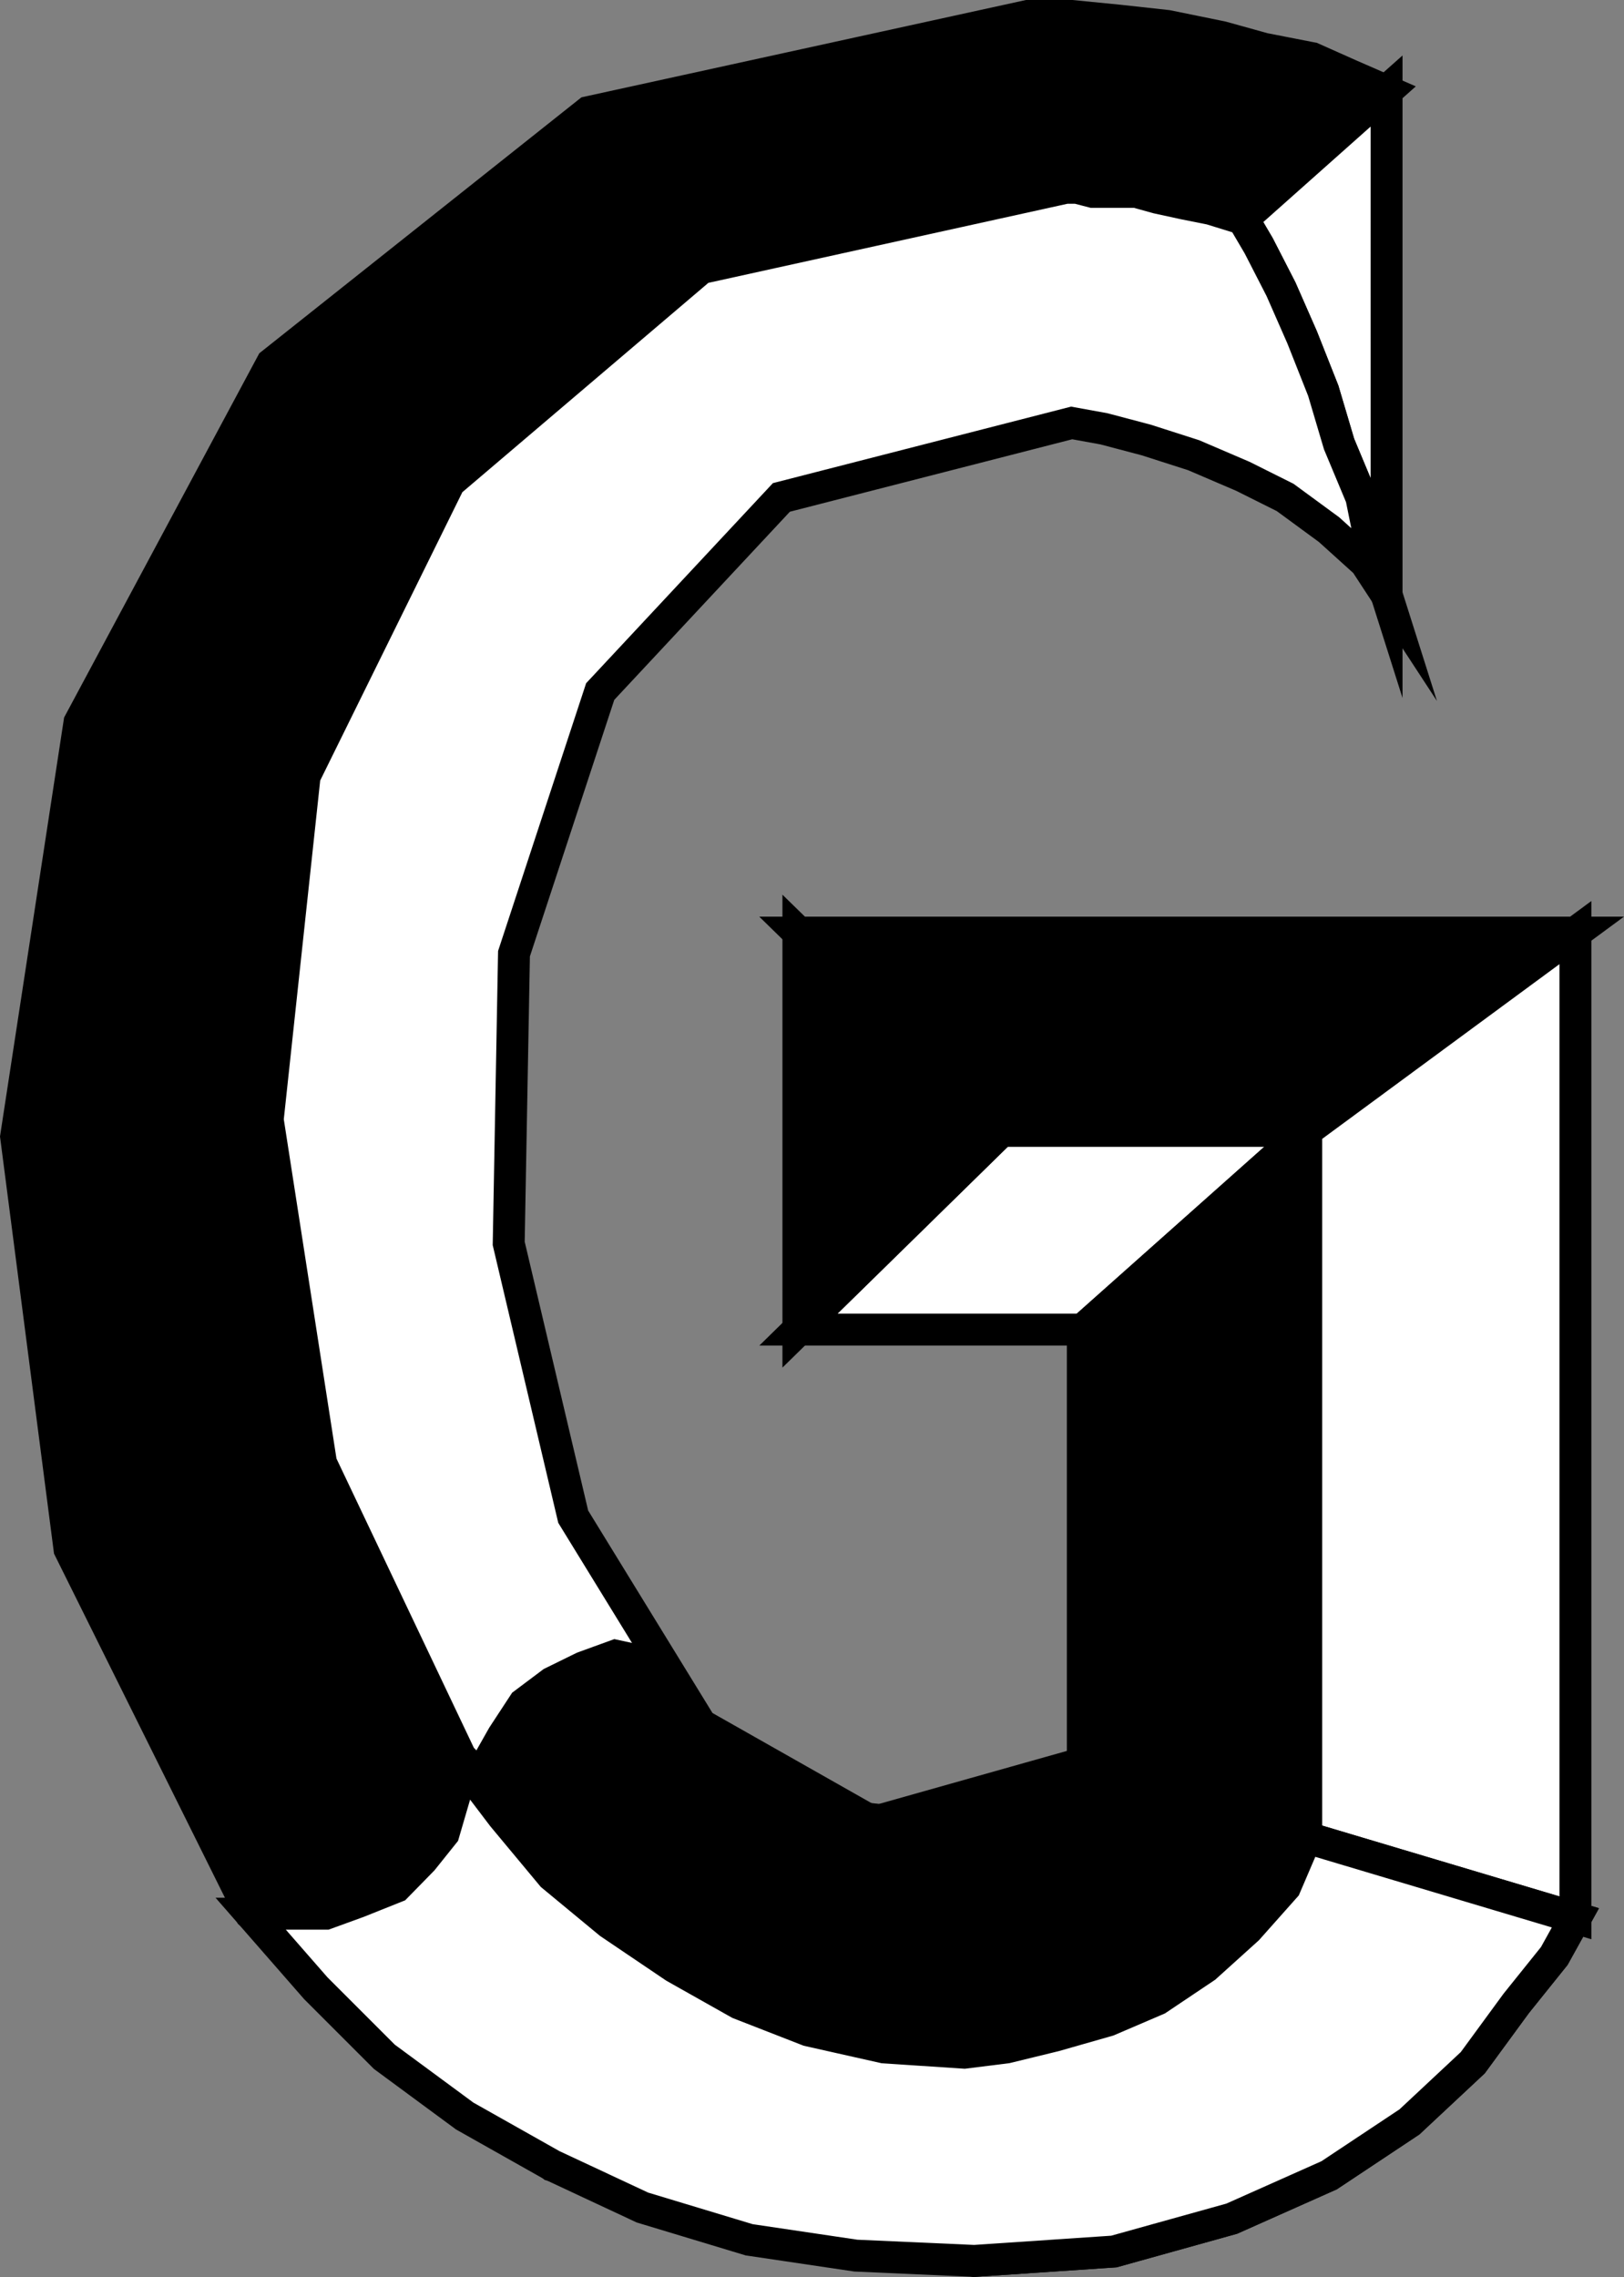
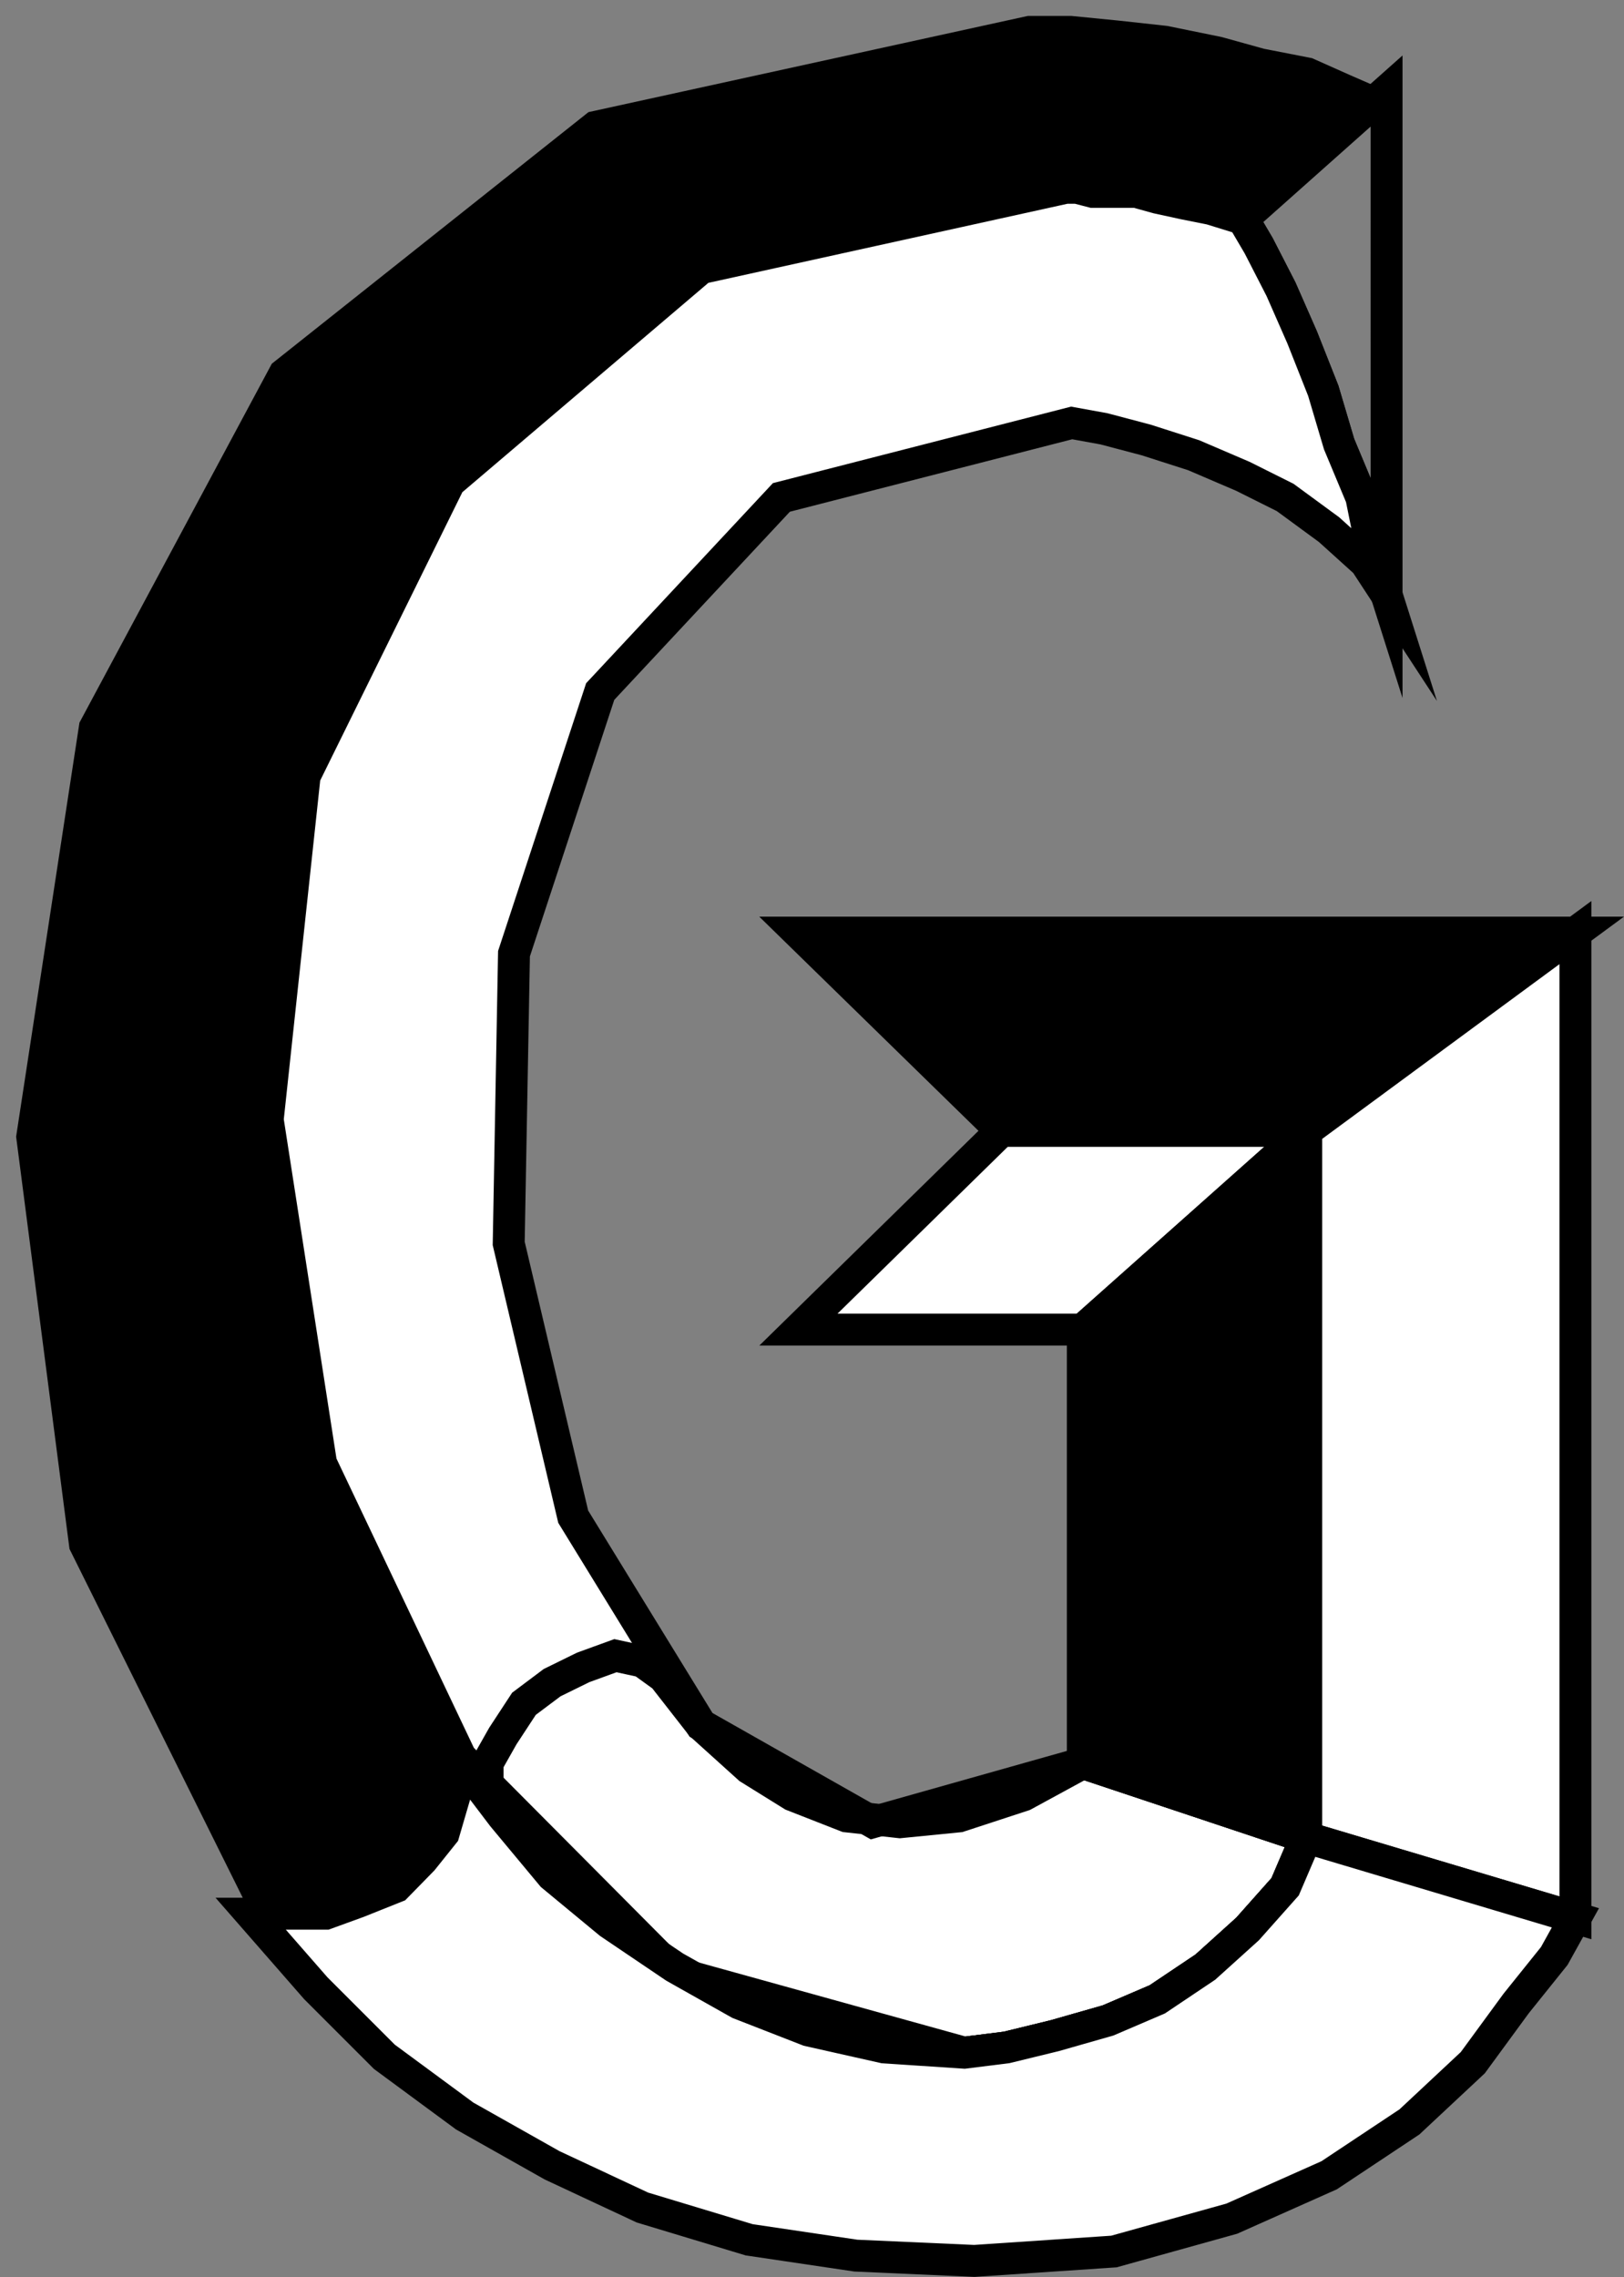
<svg xmlns="http://www.w3.org/2000/svg" width="276.937" height="388.264">
  <rect width="100%" height="100%" fill="#808080" stroke="none" />
  <path d="m211.948 37.32-5.5-1.7-4.5-.899-4.598-1-3.602-1h-7.398l-2.7-.699h-1.902l-62.199 13.7-42.898 36.5-24.703 50.097-6.297 58.602 9.097 58.601L78.55 299.62l36.5 36.7 49.399 13.702 7.203-.902 8.199-2 9.098-2.598 8.402-3.601 8.2-5.5 7.198-6.5 6.403-7.2 3.597-8.402 45.903 13.703-3.602 6.5-6.5 8.098-7.398 10.102-10.801 10.097-13.7 9.102-16.6 7.398-20.102 5.602-23.797 1.601-72-16.3-51.403-42.903-30.898-62.2-9.102-70.3 10.801-70.597 32.8-61.2 54-42.902 74.9-16.399h7.5l8.1.801 8.2.899 9.3 1.898 7.2 2 8.2 1.602 6.5 2.898 6.199 2.703-24.5 21.797" />
-   <path fill="none" stroke="#000" stroke-miterlimit="10" stroke-width="5.443" d="m211.948 37.32-5.5-1.7-4.5-.899-4.598-1-3.602-1h-7.398l-2.7-.699h-1.902l-62.199 13.7-42.898 36.5-24.703 50.097-6.297 58.602 9.097 58.601L78.55 299.62l36.5 36.7 49.399 13.702 7.203-.902 8.199-2 9.098-2.598 8.402-3.601 8.2-5.5 7.198-6.5 6.403-7.2 3.597-8.402 45.903 13.703-3.602 6.5-6.5 8.098-7.398 10.102-10.801 10.097-13.7 9.102-16.6 7.398-20.102 5.602-23.797 1.601-72-16.3-51.403-42.903-30.898-62.2-9.102-70.3 10.801-70.597 32.8-61.2 54-42.902 74.9-16.399h7.5l8.1.801 8.2.899 9.3 1.898 7.2 2 8.2 1.602 6.5 2.898 6.199 2.703zm0 0" />
-   <path fill="#fff" d="m236.448 101.42-2.598-8.199-1.7-8.402-3.8-9.098-2.7-9.101-3.6-9.098-3.602-8.203-3.797-7.398-2.703-4.602 24.5-21.797v85.899" />
  <path fill="none" stroke="#000" stroke-miterlimit="10" stroke-width="5.443" d="m236.448 101.42-2.598-8.199-1.7-8.402-3.8-9.098-2.7-9.101-3.6-9.098-3.602-8.203-3.797-7.398-2.703-4.602 24.5-21.797zm0 0" />
  <path fill="#fff" d="M170.748 192.82h52l-38.097 33.902h-48.5l34.597-33.903" />
  <path fill="none" stroke="#000" stroke-miterlimit="10" stroke-width="5.443" d="M170.748 192.82h52l-38.097 33.902h-48.5zm0 0" />
  <path d="M170.748 192.82h52l45.903-33.798h-132.5l34.597 33.797" />
  <path fill="none" stroke="#000" stroke-miterlimit="10" stroke-width="5.443" d="M170.748 192.82h52l45.903-33.798h-132.5zm0 0" />
-   <path stroke="#000" stroke-miterlimit="10" stroke-width="5.443" d="m136.15 159.022 34.598 33.797-34.597 33.903zm0 0" />
  <path fill="#fff" d="m222.748 313.32-3.597 8.402-6.403 7.199-7.199 6.5-8.2 5.5-8.401 3.601-9.098 2.598-8.2 2-7.202.902-49.399-13.703-36.5-36.7-23.8-50.097-9.098-58.601 6.297-58.602L76.65 82.221l42.898-36.5 62.2-13.699h1.902l2.699.7h7.398l3.602 1 4.598 1 4.5.898 5.5 1.7 2.703 4.6 3.797 7.4 3.601 8.202 3.602 9.098 2.699 9.101 3.8 9.098 1.7 8.402 2.598 8.2-3.598-5.5-6.2-5.602-7.5-5.5-7.202-3.598-8.399-3.601-8.101-2.598-7.2-1.902-5.5-1-49.5 12.7-30.898 33.1-14.7 44.7-.902 49.402 11 46.598 21.801 35.5 29.3 16.601 35.802-10.101 38.097 12.7" />
  <path fill="none" stroke="#000" stroke-miterlimit="10" stroke-width="5.443" d="m222.748 313.32-3.597 8.402-6.403 7.199-7.199 6.5-8.2 5.5-8.401 3.601-9.098 2.598-8.2 2-7.202.902-49.399-13.703-36.5-36.7-23.8-50.097-9.098-58.601 6.297-58.602L76.65 82.221l42.898-36.5 62.2-13.699h1.902l2.699.7h7.398l3.602 1 4.598 1 4.5.898 5.5 1.7 2.703 4.6 3.797 7.4 3.601 8.202 3.602 9.098 2.699 9.101 3.8 9.098 1.7 8.402 2.598 8.2-3.598-5.5-6.2-5.602-7.5-5.5-7.202-3.598-8.399-3.601-8.101-2.598-7.2-1.902-5.5-1-49.5 12.7-30.898 33.1-14.7 44.7-.902 49.402 11 46.598 21.801 35.5 29.3 16.601 35.802-10.101zm0 0" />
  <path d="m222.748 313.32-38.097-12.7v-73.9l38.097-33.902v120.5" />
  <path fill="none" stroke="#000" stroke-miterlimit="10" stroke-width="5.443" d="m222.748 313.32-38.097-12.7v-73.9l38.097-33.902zm0 0" />
  <path fill="#fff" d="m268.65 159.022-45.902 33.797v120.5l45.903 13.703v-168" />
  <path fill="none" stroke="#000" stroke-miterlimit="10" stroke-width="5.443" d="m268.65 159.022-45.902 33.797v120.5l45.903 13.703zm0 0" />
-   <path d="m113.15 285.92 6.4 8.2 8.198 7.402 7.403 4.598 9.199 3.602 9.098 1 10.101-1 11-3.602 10.102-5.5 38.097 12.7-3.597 8.402-6.403 7.199-7.199 6.5-8.2 5.5-8.401 3.601-9.098 2.598-8.2 2-7.202.902-12-.902-11.7-2.898-12-3.602-10.097-4.598-10.102-6.203-9.101-7.5-9.098-9.097-7.2-9.102v-5.5l2.598-4.598 3.602-5.5 4.8-3.601 5.298-2.602 5.5-2 4.601 1 3.602 2.602" />
  <path fill="none" stroke="#000" stroke-miterlimit="10" stroke-width="5.443" d="m113.15 285.92 6.4 8.2 8.198 7.402 7.403 4.598 9.199 3.602 9.098 1 10.101-1 11-3.602 10.102-5.5 38.097 12.7-3.597 8.402-6.403 7.199-7.199 6.5-8.2 5.5-8.401 3.601-9.098 2.598-8.2 2-7.202.902-12-.902-11.7-2.898-12-3.602-10.097-4.598-10.102-6.203-9.101-7.5-9.098-9.097-7.2-9.102v-5.5l2.598-4.598 3.602-5.5 4.8-3.601 5.298-2.602 5.5-2 4.601 1zm0 0" />
  <path fill="#fff" d="m77.55 298.92 8.198 10.802 8.403 10.097 9.797 8.102 11.101 7.5 11 6.199 11.8 4.602 12.9 2.898 13.699.902 7.203-.902 8.199-2 9.098-2.598 8.402-3.601 8.2-5.5 7.198-6.5 6.403-7.2 3.597-8.402 45.903 13.703-3.602 6.5-6.5 8.098-7.398 10.102-10.801 10.097-13.7 9.102-16.6 7.398-20.102 5.602-23.797 1.601-20.203-.902-18.2-2.7-18.199-5.5-15.398-7.198-14.903-8.403-13.699-10.097-11.7-11.7-11.1-12.703h12.8l5.5-2 6.5-2.598 4.5-4.601 3.602-4.5 1.898-6.5v-7.2" />
  <path fill="none" stroke="#000" stroke-miterlimit="10" stroke-width="5.443" d="m77.55 298.92 8.198 10.802 8.403 10.097 9.797 8.102 11.101 7.5 11 6.199 11.8 4.602 12.9 2.898 13.699.902 7.203-.902 8.199-2 9.098-2.598 8.402-3.601 8.2-5.5 7.198-6.5 6.403-7.2 3.597-8.402 45.903 13.703-3.602 6.5-6.5 8.098-7.398 10.102-10.801 10.097-13.7 9.102-16.6 7.398-20.102 5.602-23.797 1.601-20.203-.902-18.2-2.7-18.199-5.5-15.398-7.198-14.903-8.403-13.699-10.097-11.7-11.7-11.1-12.703h12.8l5.5-2 6.5-2.598 4.5-4.601 3.602-4.5 1.898-6.5zm0 0" />
</svg>